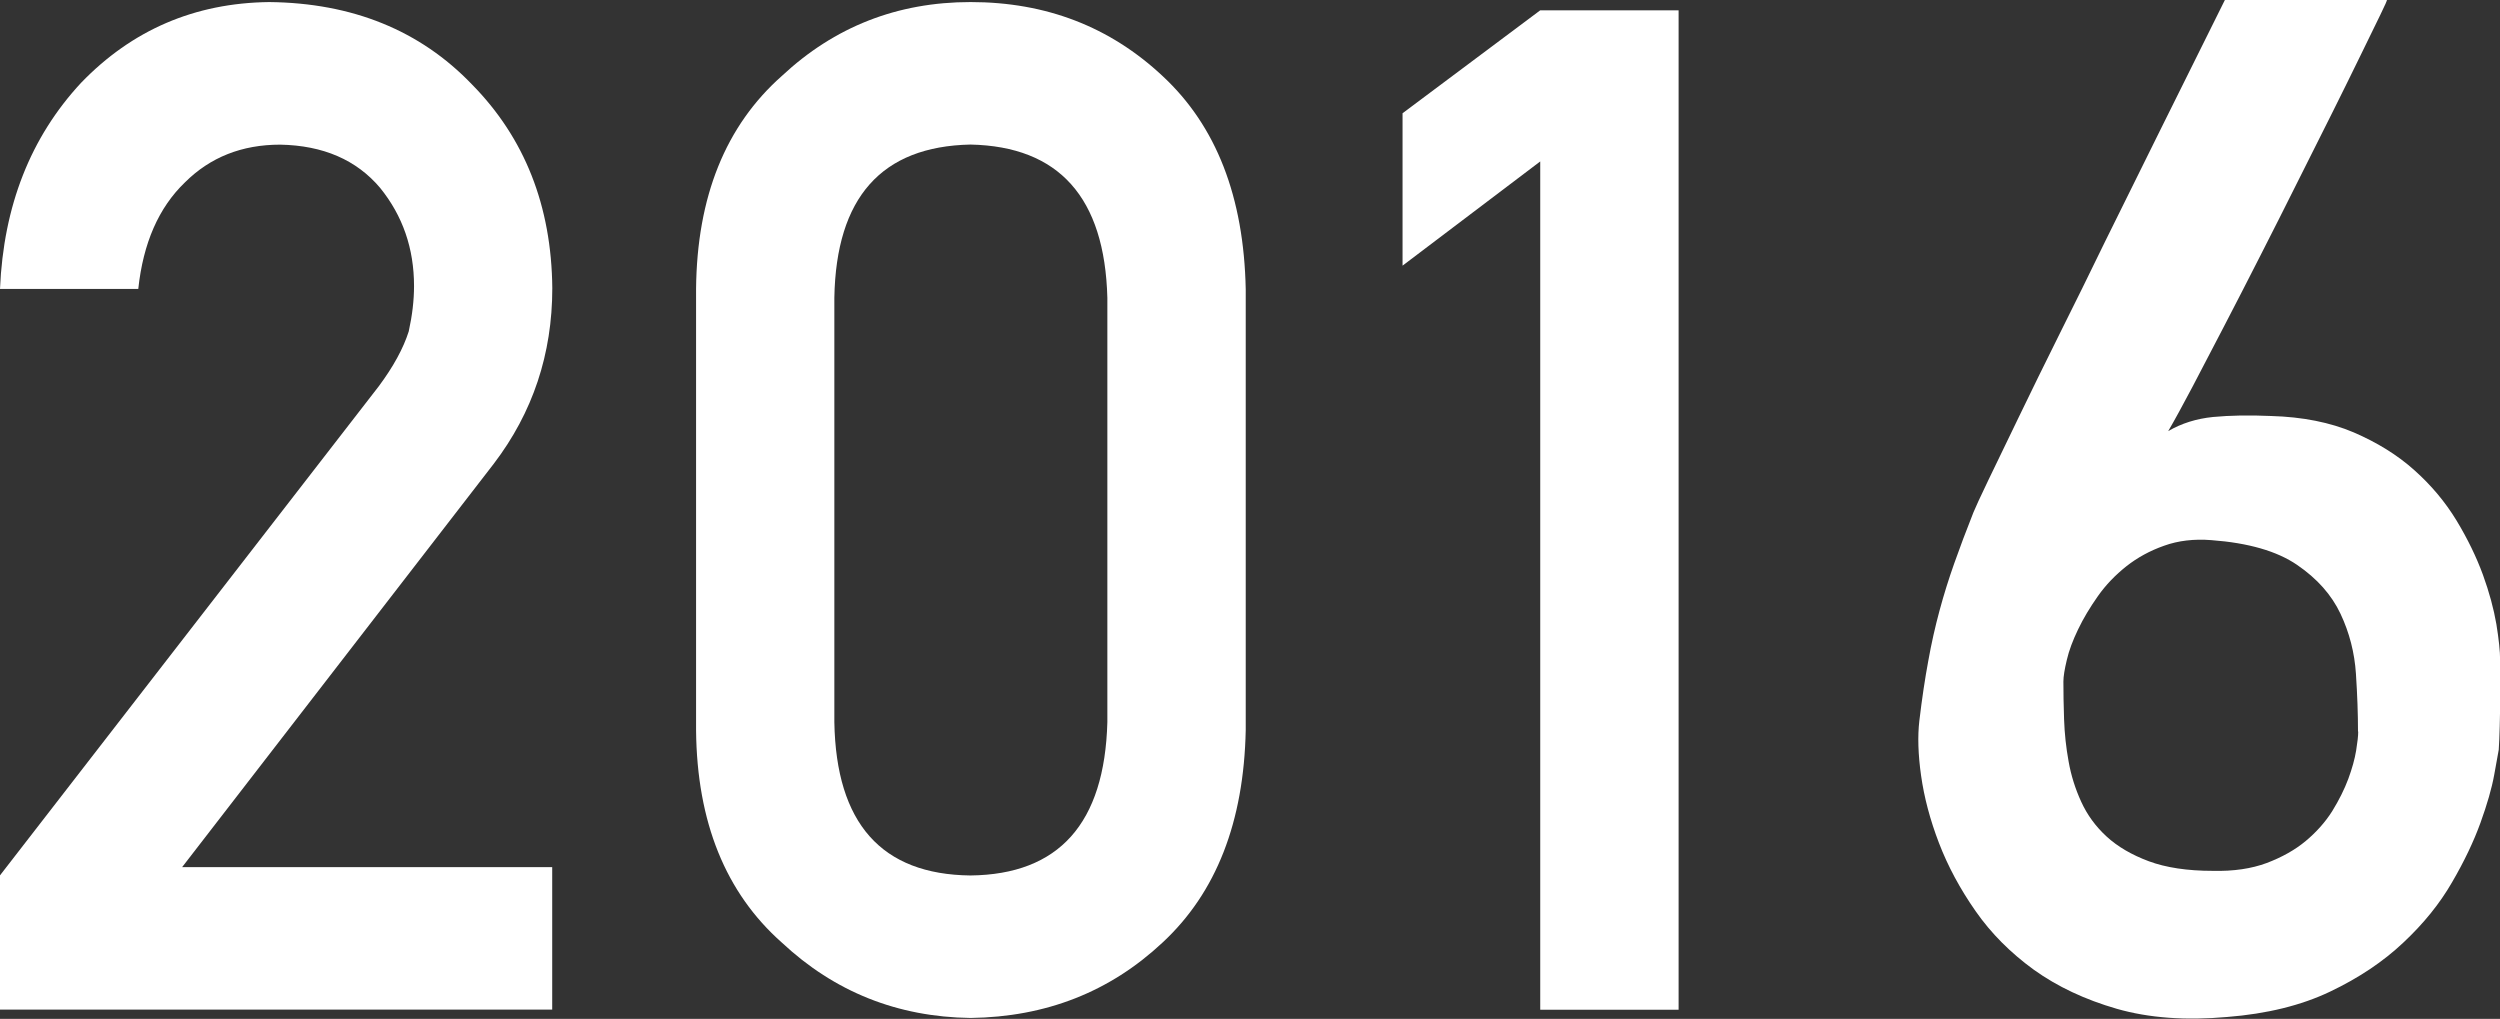
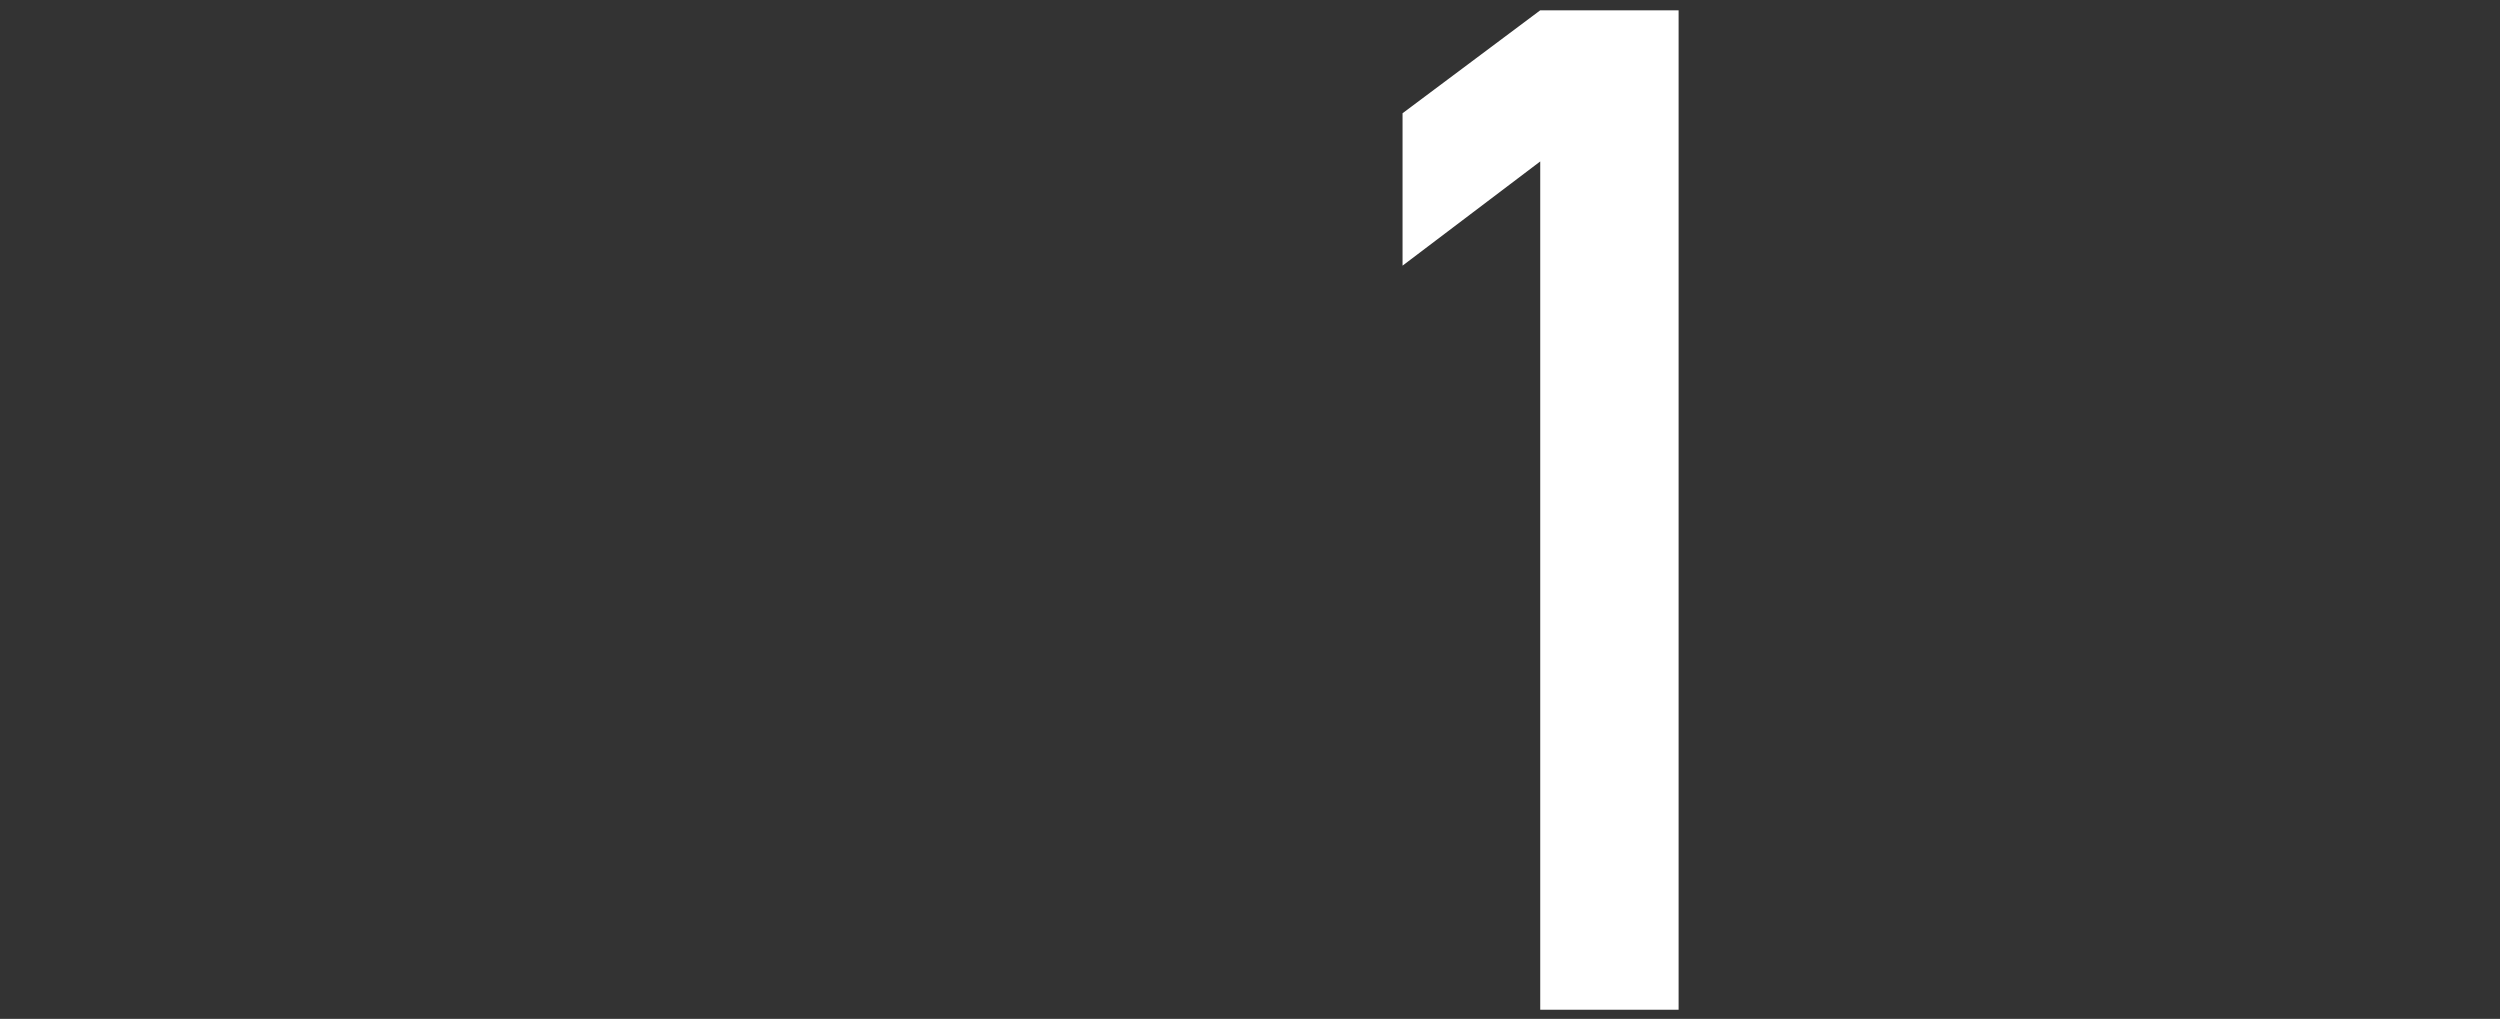
<svg xmlns="http://www.w3.org/2000/svg" id="_レイヤー_2" viewBox="0 0 25.475 10.382">
  <rect x="0" y="0" width="25.475" height="10.382" fill="#333333" stroke="none" />
  <defs>
    <style>.cls-1{fill:#fff;}</style>
  </defs>
  <g id="_2022">
-     <path class="cls-1" d="m0,8.92L3.859,3.937c.149-.2.251-.387.306-.56.036-.163.054-.317.054-.462,0-.383-.115-.716-.346-1.001-.24-.284-.579-.432-1.018-.44-.39,0-.713.128-.971.385-.267.257-.425.618-.475,1.085H0c.036-.847.312-1.546.826-2.1C1.346.305,1.984.03,2.743.021c.849.009,1.538.289,2.066.839.537.545.811,1.237.819,2.076,0,.671-.199,1.268-.596,1.789l-3.176,4.111h3.771v1.452H0v-1.369Z" />
-     <path class="cls-1" d="m7.093,2.943c.009-.939.301-1.662.874-2.169C8.504.272,9.145.021,9.89.021c.768,0,1.42.251,1.957.754.547.508.828,1.231.847,2.173v4.491c-.019.936-.3,1.657-.847,2.165-.537.503-1.189.759-1.957.769-.745-.01-1.386-.266-1.923-.768-.573-.507-.865-1.228-.874-2.162V2.943Zm4.191.091c-.027-1.021-.492-1.542-1.395-1.561-.906.019-1.369.539-1.387,1.561v4.325c.018,1.031.48,1.552,1.387,1.562.902-.01,1.367-.53,1.395-1.562V3.034Z" />
    <path class="cls-1" d="m15.695,1.645l-1.403,1.062v-1.553L15.695.105h1.41v10.184h-1.41V1.645Z" />
-     <path class="cls-1" d="m24.322,0c.005,0-.018.051-.066.15-.049.101-.115.236-.199.408-.084.173-.182.371-.293.594-.112.224-.229.459-.354.706-.123.247-.249.496-.377.747-.128.252-.251.491-.37.72-.118.228-.227.436-.324.621-.099.187-.18.336-.245.447.135-.079.288-.127.458-.144.17-.016.366-.02.59-.01.321.009.602.065.842.167.239.103.445.23.618.385.172.153.315.324.43.513.114.189.203.373.269.553.065.179.11.347.137.503.025.155.038.277.038.366v.401c0,.091-.001.183-.004.276-.002.093-.006.172-.01.237-.005.032-.021.117-.046.255s-.072.301-.14.489-.164.391-.29.607c-.125.217-.291.422-.496.614-.204.193-.453.36-.747.5-.293.14-.643.226-1.048.258-.424.038-.799.01-1.124-.083-.326-.094-.607-.227-.846-.398-.237-.172-.436-.371-.594-.598-.158-.226-.282-.457-.373-.694s-.151-.466-.182-.685-.036-.405-.018-.559c.027-.229.058-.433.091-.611.032-.18.071-.351.115-.514s.094-.323.15-.481c.056-.159.121-.331.195-.518.019-.046.069-.157.153-.331.084-.175.188-.391.312-.646.123-.256.262-.538.415-.846.153-.307.308-.619.461-.936.363-.735.771-1.558,1.223-2.466h1.648Zm-.294,7.453c0-.177-.007-.373-.021-.587s-.066-.418-.157-.611-.238-.359-.443-.499-.496-.224-.873-.252c-.177-.014-.338.005-.482.057-.145.051-.272.121-.384.209-.112.089-.209.189-.29.304s-.149.228-.202.339c-.054.112-.093.216-.115.311-.023.096-.035.169-.035.221,0,.116.002.245.007.388.005.142.02.284.046.426.025.143.068.279.129.412s.146.25.258.353c.112.103.256.187.43.252.175.065.393.098.653.098.21.005.393-.022.549-.08.155-.059.288-.133.397-.224s.199-.192.27-.304c.069-.112.124-.222.164-.329.039-.106.066-.203.08-.289.014-.087.021-.15.021-.192Z" />
  </g>
</svg>